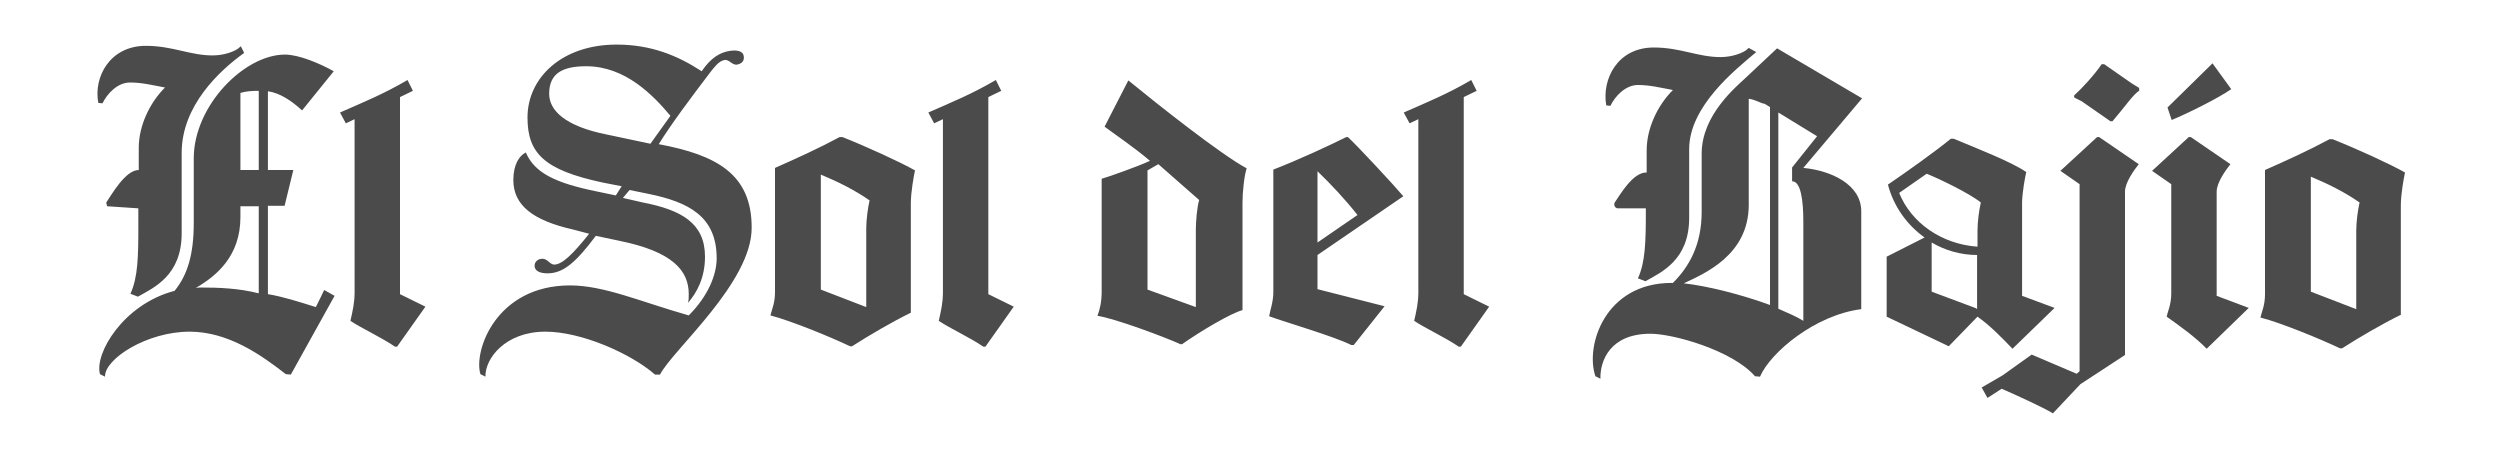
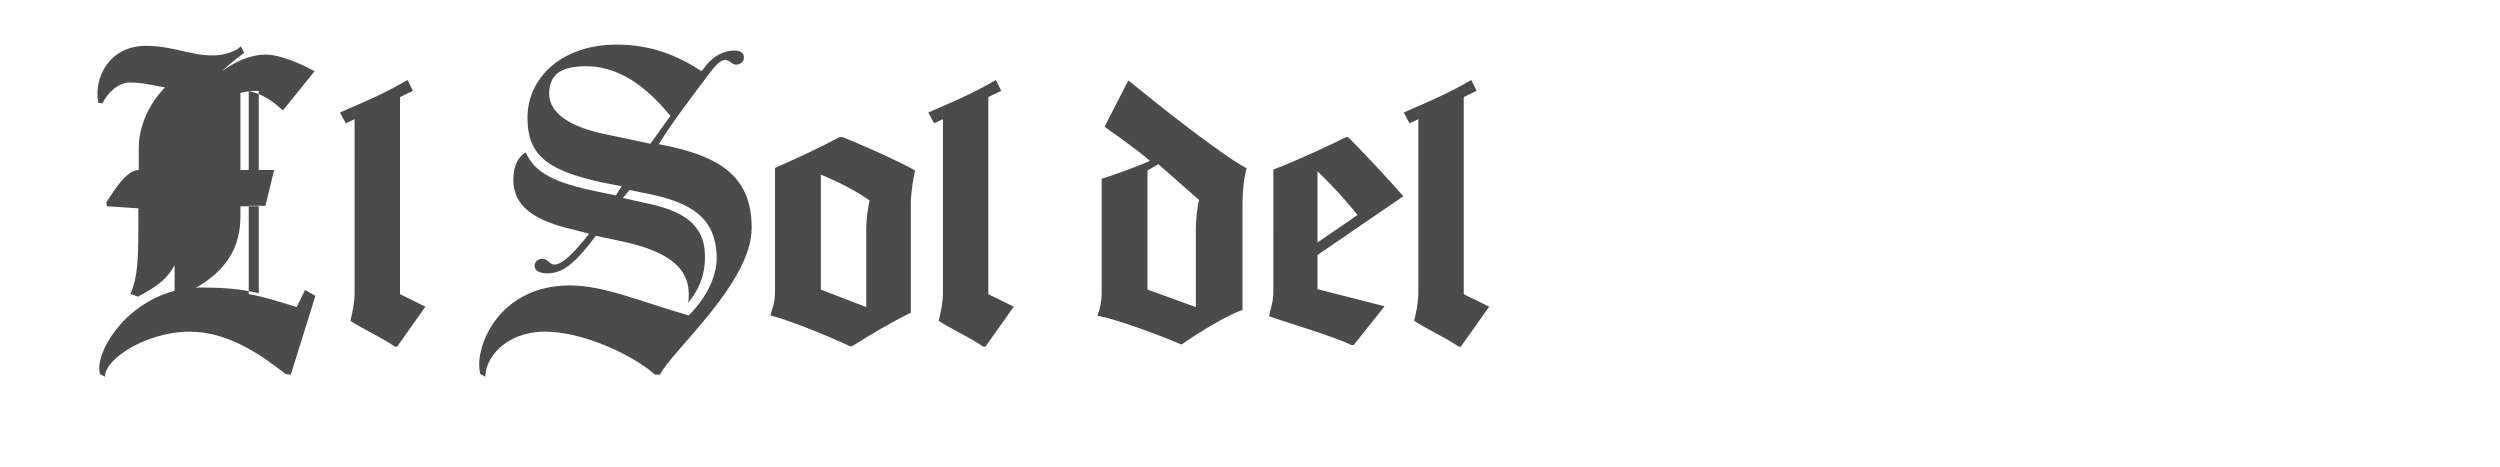
<svg xmlns="http://www.w3.org/2000/svg" version="1.1" id="Capa_1" x="0px" y="0px" viewBox="0 0 600 112" style="enable-background:new 0 0 600 112;" xml:space="preserve">
  <style type="text/css">
	.st0{fill:#4B4B4B;}
</style>
  <g>
-     <path class="st0" d="M68.6,89.8c-5.9-4.6-13.8-10.2-23.1-10.2c-10.2,0-20.4,6.5-20.3,10.8l-1.2-0.6c-1.4-4.9,5.6-16.8,17.9-20   c3.1-3.8,4.6-8.7,4.6-16.3V38c0-12.6,12.1-24.9,21.9-24.9c3.3,0,8.3,2.1,11.7,4l-7.6,9.4c-2.6-2.4-5.4-4.2-8.2-4.6v18.9h6.1   l-2.1,8.6h-4v21.2c3.2,0.5,7.4,1.8,11.5,3.1c0.7-1.4,1.4-2.8,2-4.1l2.5,1.4L69.8,89.9L68.6,89.8z M25.7,49.5l-0.2-0.9   c1.3-1.9,4.6-7.8,7.8-7.8v-5.3c0-5.3,2.6-10.8,6.3-14.5c-2.8-0.5-5.4-1.2-8.4-1.2c-3,0-5.5,2.7-6.6,5l-1-0.1   C22.4,18.6,26.3,11,35,11c6.4,0,10.6,2.3,16,2.3c1.8,0,3.8-0.4,5.4-1.2c0.6-0.3,1-0.6,1.4-1l0.8,1.6C52.6,17,43.6,25.4,43.6,36.7   v19.3c0,10.1-6.6,13-10.5,15.2l-1.8-0.7c1.8-3.9,1.9-8.9,1.9-16.1V50L25.7,49.5z M47,69.1c0.2,0,0.6-0.1,0.9-0.1   c4.8,0,9.5,0.2,14.2,1.4V49.5h-4.4v2.6C57.7,61.6,51.8,66.3,47,69.1L47,69.1z M57.7,22.3v18.5h4.4V21.8   C60.5,21.8,59,21.9,57.7,22.3L57.7,22.3z M81.6,27c5.7-2.5,10.6-4.5,16.2-7.8l1.3,2.6l-3.1,1.5v47.3l6.1,3l-6.8,9.6h-0.5   c-3.2-2.2-8.2-4.5-10.7-6.2c0.5-2.2,1-4.3,1-6.8V28.6l-2.1,1L81.6,27z M160.9,27.8c-4.1-4.9-10.8-11.9-20.2-11.9   c-5.7,0-8.9,1.7-8.9,6.6c0,4,3.8,7.8,13.9,9.8l10.4,2.2L160.9,27.8z M158.4,89.9h-1.2c-5.7-5-17.6-10.3-26.3-10.3   c-9.7,0-14.5,6.5-14.4,10.8l-1.2-0.6c-1.7-5.6,3.8-21.3,21.5-21.3c8.2,0,16.9,3.9,28.5,7.2c4.6-4.6,6.7-9.7,6.7-13.7   c0-10-6.6-13.5-16.5-15.5l-4.4-0.9l-1.6,1.9l4.8,1.1c9.3,1.8,14.9,5,14.9,13c0,5-1.9,8.6-4.1,11.1c0.2-0.6,0.2-1.3,0.2-2.1   c0-5.7-3.9-10.2-16.6-12.8l-5.7-1.2c-5,6.7-8,9-11.6,9c-2.2,0-3.1-0.8-3.1-1.8c0-1,0.8-1.7,1.9-1.7c1.2,0,1.8,1.4,2.8,1.4   c1.9,0,4.4-2.4,8.4-7.4l-3.8-1c-9.8-2.2-14.4-5.9-14.4-11.9c0-3.8,1.5-5.9,3-6.6c2.1,4.9,7.1,7.3,16.8,9.3l4.8,1l1.4-2.2l-4.6-0.9   c-14-3-18-7-18-15.6c0-9.5,8.2-17.5,21.4-17.5c8.2,0,14.6,2.6,20.4,6.4c2.2-3.2,4.3-4.5,6.8-4.9c2.2-0.3,3.2,0.3,3.3,1.3   c0.2,1.1-0.5,1.8-1.6,2c-1.2,0.2-1.9-1.3-3-1.1c-1.4,0.2-2.6,1.9-3.4,2.9c-4.7,6.2-9.3,12.3-12.4,17.3c13.9,2.6,22.3,7.2,22.3,20   C180.5,67.8,161.4,84,158.4,89.9L158.4,89.9z M218.7,75c-4.5,2.2-10,5.4-14.2,8.1H204c-4.6-2.2-14.1-6.1-19.1-7.4   c0.4-1.6,1.1-3,1.1-5.6V40.3c5.2-2.3,10.7-4.8,15.5-7.4h0.7c5.8,2.3,13.9,6,17.4,8c-0.3,1.4-1,5.2-1,7.9V75z M207.9,54.8   c0-2.1,0.4-5,0.8-6.7c-3.4-2.4-7.6-4.5-11.7-6.2v27.6l10.9,4.2V54.8z M222.8,27c5.7-2.5,10.6-4.5,16.2-7.8l1.3,2.6l-3.1,1.5v47.3   l6.1,3l-6.8,9.6H236c-3.2-2.2-8.2-4.5-10.7-6.2c0.5-2.2,1-4.3,1-6.8V28.6l-2.1,1L222.8,27z M336.9,27c5.7-2.5,10.6-4.5,16.2-7.8   l1.3,2.6l-3.1,1.5v47.3l6.1,3l-6.8,9.6h-0.5c-3.2-2.2-8.2-4.5-10.7-6.2c0.5-2.2,1-4.3,1-6.8V28.6l-2.1,1L336.9,27z M298.3,74.4   c-2.8,0.7-10.2,5.1-14.6,8.2h-0.4c-4-1.8-15.8-6.2-19.9-6.8c0.6-1.7,1-3.4,1-5.8V42.9c1.8-0.5,8.8-3,11.6-4.3   c-4-3.4-8.8-6.6-10.9-8.2l5.7-11.1c7.1,5.8,22.1,17.7,28.4,21.1c-0.6,1.8-1,5.8-1,8.2V74.4z M287,55.1c0-2,0.3-5.4,0.8-7.1   l-9.8-8.6l-2.6,1.5v28.6l11.6,4.2V55.1z M316.2,61.2v8.2l16.1,4.1l-7.4,9.3h-0.6c-4.2-2.1-15.6-5.4-19.7-6.9c0.2-1.4,1-3.4,1-5.8   V40.7c6.2-2.4,13.5-5.8,17.5-7.8h0.4c2.2,2,11.2,11.7,13.3,14.2L316.2,61.2z M325.8,51.6c-3-3.8-6.2-7.2-9.6-10.5v17.1L325.8,51.6z   " />
-     <path class="st0" d="M417.5,20l0.9-0.8l8.1-7.6l20.4,12l-14.1,16.7c6.5,0.6,13.9,3.9,13.9,10.4v23.5c-11.1,1.4-21.8,10.4-24.3,16.2   l-1.2-0.1c-5.4-6.2-19.6-10.2-25.1-10.2c-9.7,0-12.1,6.5-12,10.8l-1.2-0.6c-2.5-7.2,2.2-22.4,18.3-22.4h0.3c3.8-3.8,6.9-9,6.9-17.1   V36.9c0-9.4,8.3-16.1,11.2-18.8l0.1-0.1v5.8c-1-0.2-1.9,0-2.7,0.7L417.5,20z M388.3,50c-0.8,0-1.1-1-0.7-1.5   c1.3-1.9,4.3-7.1,7.5-7.1h0.1v-5.3c0-5.3,2.6-10.8,6.3-14.5c-2.8-0.5-5.4-1.2-8.4-1.2c-3,0-5.5,2.7-6.6,5l-1-0.1   c-1.1-6.3,2.7-13.9,11.4-13.9c6.4,0,10.6,2.3,16,2.3c1.8,0,3.8-0.4,5.4-1.2c0.6-0.3,1-0.6,1.4-1l1.8,1c-5,4.2-16.1,13-16.1,23.3   v16.5c0,10.1-6.6,13-10.5,15.2l-1.8-0.7c1.8-3.9,1.9-8.9,1.9-16.1V50H388.3z M404.1,68c5.6,0.6,13.9,2.7,20.7,5.2V25.7l-1.3-0.8   c-0.7,0-2.2-1-3.8-1.2v25.6C419.6,61.2,409.2,65.6,404.1,68L404.1,68z M430.1,40.2l6-7.5l-9.3-5.7v47.1c2.3,1,4.4,1.9,6,2.9V53.2   c0-5.1-0.6-9.7-2.7-9.7V40.2z M493.1,73.9L483,83.7c-2.7-2.8-5.3-5.5-8.4-7.7l-6.9,7.1L452.8,76V61.6l9.1-4.6   c-4.2-3-7.4-7.4-8.8-12.7l0.3-0.2c4.4-3,11-7.7,14.8-10.8h0.7c5.5,2.3,14,5.6,17.4,8c-0.3,1.3-0.9,4.5-1,7.1V71L493.1,73.9z    M474.6,59.2v-3.9c0-2.1,0.4-5,0.8-6.7c-2.7-2.2-10.2-5.8-13-6.9l-6.6,4.6C458.7,53.5,466,58.6,474.6,59.2L474.6,59.2z M474.3,74   l0.2,0.2v-13c-3.9,0-7.7-1.1-10.9-3v11.8L474.3,74z M475.6,93l5-2.9l7-5l10.8,4.6l0.7-0.6V44.2l-4.6-3.2l8.8-8.1h0.5l9.5,6.5   c-1.1,1.4-3.3,4.4-3.3,6.6v39.2l-10.7,7l-6.6,7c-2.3-1.4-8.4-4.2-12.3-5.9l-3.4,2.2L475.6,93z M513.5,21.7c-1.6,1-3.4,3.8-6.5,7.4   h-0.5l-6.9-4.8l-1.8-0.9v-0.5c1.9-1.7,5-5.1,6.6-7.5h0.6l6.6,4.6l1.8,1.1V21.7z M576.3,75.5c-4.5,2.2-10,5.4-14.2,8.1h-0.5   c-4.6-2.2-14.1-6.1-19.1-7.4c0.4-1.6,1.1-3,1.1-5.6V40.8c5.2-2.3,10.7-4.8,15.5-7.4h0.7c5.8,2.3,13.9,6,17.4,8   c-0.3,1.4-1,5.2-1,7.9V75.5z M565.5,55.3c0-2.1,0.4-5,0.8-6.7c-3.4-2.4-7.6-4.5-11.7-6.2v27.6l10.9,4.2V55.3z M539.7,73.9   l-10.1,9.8c-2.7-2.8-6.5-5.5-9.6-7.7c0.2-1.1,1.1-2.9,1.1-5.5V44.2l-4.6-3.2l8.8-8.1h0.5l9.5,6.5c-1.1,1.4-3.3,4.4-3.3,6.6V71   L539.7,73.9z M520.2,25.8L531,15.2l4.5,6.2c-3.2,2.2-10.2,5.7-14.3,7.4L520.2,25.8z" />
+     <path class="st0" d="M68.6,89.8c-5.9-4.6-13.8-10.2-23.1-10.2c-10.2,0-20.4,6.5-20.3,10.8l-1.2-0.6c-1.4-4.9,5.6-16.8,17.9-20   V38c0-12.6,12.1-24.9,21.9-24.9c3.3,0,8.3,2.1,11.7,4l-7.6,9.4c-2.6-2.4-5.4-4.2-8.2-4.6v18.9h6.1   l-2.1,8.6h-4v21.2c3.2,0.5,7.4,1.8,11.5,3.1c0.7-1.4,1.4-2.8,2-4.1l2.5,1.4L69.8,89.9L68.6,89.8z M25.7,49.5l-0.2-0.9   c1.3-1.9,4.6-7.8,7.8-7.8v-5.3c0-5.3,2.6-10.8,6.3-14.5c-2.8-0.5-5.4-1.2-8.4-1.2c-3,0-5.5,2.7-6.6,5l-1-0.1   C22.4,18.6,26.3,11,35,11c6.4,0,10.6,2.3,16,2.3c1.8,0,3.8-0.4,5.4-1.2c0.6-0.3,1-0.6,1.4-1l0.8,1.6C52.6,17,43.6,25.4,43.6,36.7   v19.3c0,10.1-6.6,13-10.5,15.2l-1.8-0.7c1.8-3.9,1.9-8.9,1.9-16.1V50L25.7,49.5z M47,69.1c0.2,0,0.6-0.1,0.9-0.1   c4.8,0,9.5,0.2,14.2,1.4V49.5h-4.4v2.6C57.7,61.6,51.8,66.3,47,69.1L47,69.1z M57.7,22.3v18.5h4.4V21.8   C60.5,21.8,59,21.9,57.7,22.3L57.7,22.3z M81.6,27c5.7-2.5,10.6-4.5,16.2-7.8l1.3,2.6l-3.1,1.5v47.3l6.1,3l-6.8,9.6h-0.5   c-3.2-2.2-8.2-4.5-10.7-6.2c0.5-2.2,1-4.3,1-6.8V28.6l-2.1,1L81.6,27z M160.9,27.8c-4.1-4.9-10.8-11.9-20.2-11.9   c-5.7,0-8.9,1.7-8.9,6.6c0,4,3.8,7.8,13.9,9.8l10.4,2.2L160.9,27.8z M158.4,89.9h-1.2c-5.7-5-17.6-10.3-26.3-10.3   c-9.7,0-14.5,6.5-14.4,10.8l-1.2-0.6c-1.7-5.6,3.8-21.3,21.5-21.3c8.2,0,16.9,3.9,28.5,7.2c4.6-4.6,6.7-9.7,6.7-13.7   c0-10-6.6-13.5-16.5-15.5l-4.4-0.9l-1.6,1.9l4.8,1.1c9.3,1.8,14.9,5,14.9,13c0,5-1.9,8.6-4.1,11.1c0.2-0.6,0.2-1.3,0.2-2.1   c0-5.7-3.9-10.2-16.6-12.8l-5.7-1.2c-5,6.7-8,9-11.6,9c-2.2,0-3.1-0.8-3.1-1.8c0-1,0.8-1.7,1.9-1.7c1.2,0,1.8,1.4,2.8,1.4   c1.9,0,4.4-2.4,8.4-7.4l-3.8-1c-9.8-2.2-14.4-5.9-14.4-11.9c0-3.8,1.5-5.9,3-6.6c2.1,4.9,7.1,7.3,16.8,9.3l4.8,1l1.4-2.2l-4.6-0.9   c-14-3-18-7-18-15.6c0-9.5,8.2-17.5,21.4-17.5c8.2,0,14.6,2.6,20.4,6.4c2.2-3.2,4.3-4.5,6.8-4.9c2.2-0.3,3.2,0.3,3.3,1.3   c0.2,1.1-0.5,1.8-1.6,2c-1.2,0.2-1.9-1.3-3-1.1c-1.4,0.2-2.6,1.9-3.4,2.9c-4.7,6.2-9.3,12.3-12.4,17.3c13.9,2.6,22.3,7.2,22.3,20   C180.5,67.8,161.4,84,158.4,89.9L158.4,89.9z M218.7,75c-4.5,2.2-10,5.4-14.2,8.1H204c-4.6-2.2-14.1-6.1-19.1-7.4   c0.4-1.6,1.1-3,1.1-5.6V40.3c5.2-2.3,10.7-4.8,15.5-7.4h0.7c5.8,2.3,13.9,6,17.4,8c-0.3,1.4-1,5.2-1,7.9V75z M207.9,54.8   c0-2.1,0.4-5,0.8-6.7c-3.4-2.4-7.6-4.5-11.7-6.2v27.6l10.9,4.2V54.8z M222.8,27c5.7-2.5,10.6-4.5,16.2-7.8l1.3,2.6l-3.1,1.5v47.3   l6.1,3l-6.8,9.6H236c-3.2-2.2-8.2-4.5-10.7-6.2c0.5-2.2,1-4.3,1-6.8V28.6l-2.1,1L222.8,27z M336.9,27c5.7-2.5,10.6-4.5,16.2-7.8   l1.3,2.6l-3.1,1.5v47.3l6.1,3l-6.8,9.6h-0.5c-3.2-2.2-8.2-4.5-10.7-6.2c0.5-2.2,1-4.3,1-6.8V28.6l-2.1,1L336.9,27z M298.3,74.4   c-2.8,0.7-10.2,5.1-14.6,8.2h-0.4c-4-1.8-15.8-6.2-19.9-6.8c0.6-1.7,1-3.4,1-5.8V42.9c1.8-0.5,8.8-3,11.6-4.3   c-4-3.4-8.8-6.6-10.9-8.2l5.7-11.1c7.1,5.8,22.1,17.7,28.4,21.1c-0.6,1.8-1,5.8-1,8.2V74.4z M287,55.1c0-2,0.3-5.4,0.8-7.1   l-9.8-8.6l-2.6,1.5v28.6l11.6,4.2V55.1z M316.2,61.2v8.2l16.1,4.1l-7.4,9.3h-0.6c-4.2-2.1-15.6-5.4-19.7-6.9c0.2-1.4,1-3.4,1-5.8   V40.7c6.2-2.4,13.5-5.8,17.5-7.8h0.4c2.2,2,11.2,11.7,13.3,14.2L316.2,61.2z M325.8,51.6c-3-3.8-6.2-7.2-9.6-10.5v17.1L325.8,51.6z   " />
  </g>
</svg>